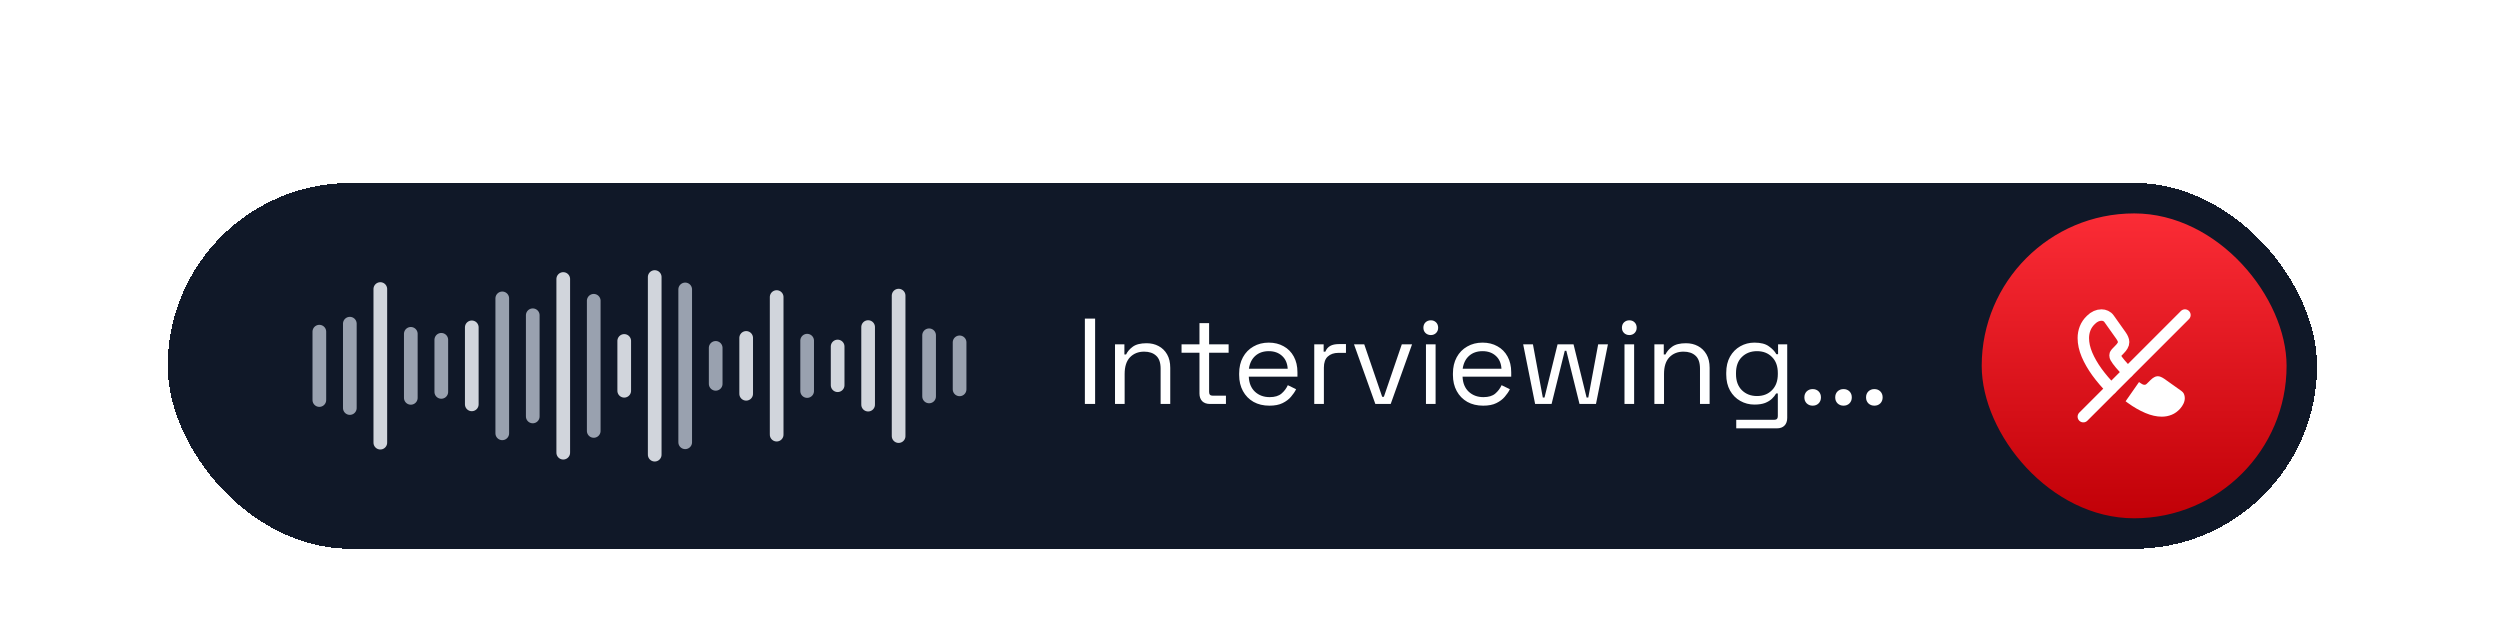
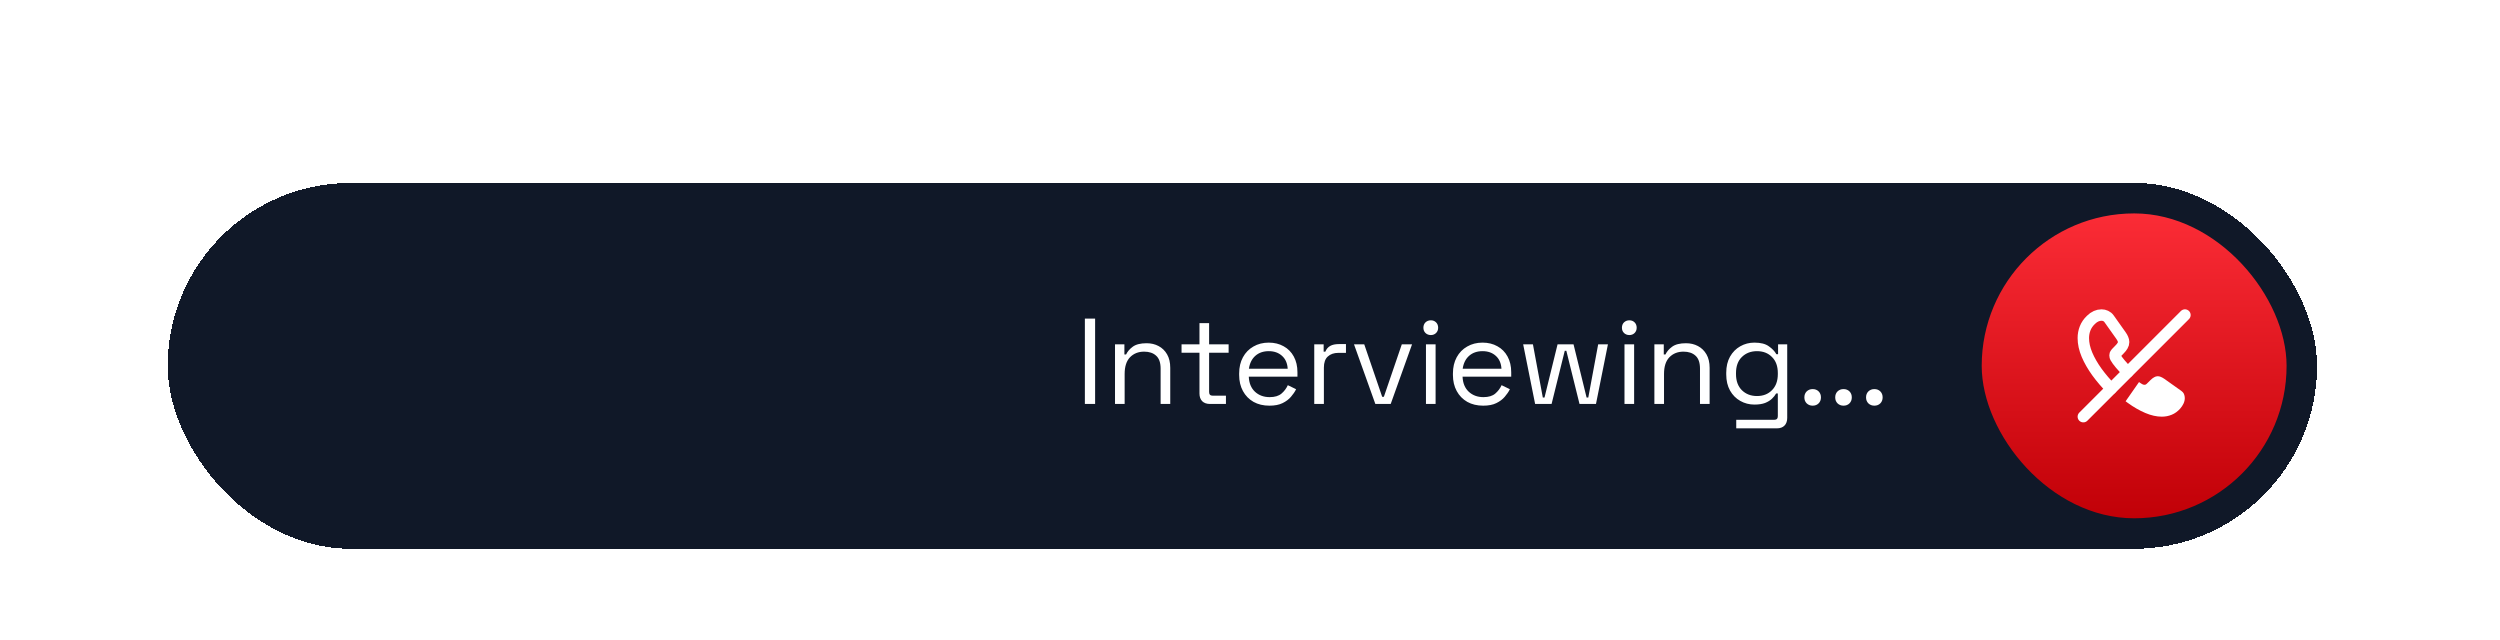
<svg xmlns="http://www.w3.org/2000/svg" width="328" height="84" viewBox="0 0 328 84" fill="none">
  <g filter="url(#filter0_d_2154_3506)">
    <rect x="26" y="16" width="282" height="48" rx="24" fill="#101828" shape-rendering="crispEdges" />
    <path d="M146.335 45V33.8H147.679V45H146.335ZM150.289 45V37.176H151.521V38.504H151.745C151.916 38.131 152.204 37.795 152.609 37.496C153.025 37.187 153.633 37.032 154.433 37.032C155.02 37.032 155.542 37.155 156.001 37.4C156.47 37.645 156.844 38.008 157.121 38.488C157.398 38.968 157.537 39.56 157.537 40.264V45H156.273V40.36C156.273 39.581 156.076 39.016 155.681 38.664C155.297 38.312 154.774 38.136 154.113 38.136C153.356 38.136 152.737 38.381 152.257 38.872C151.788 39.363 151.553 40.093 151.553 41.064V45H150.289ZM162.763 45C162.315 45 161.968 44.877 161.723 44.632C161.488 44.387 161.371 44.051 161.371 43.624V38.28H159.019V37.176H161.371V34.392H162.635V37.176H165.195V38.28H162.635V43.432C162.635 43.752 162.789 43.912 163.099 43.912H164.843V45H162.763ZM170.545 45.224C169.755 45.224 169.062 45.059 168.465 44.728C167.867 44.387 167.403 43.912 167.073 43.304C166.742 42.696 166.577 41.992 166.577 41.192V41C166.577 40.189 166.742 39.48 167.073 38.872C167.403 38.264 167.862 37.795 168.449 37.464C169.035 37.123 169.707 36.952 170.465 36.952C171.201 36.952 171.851 37.112 172.417 37.432C172.982 37.741 173.425 38.189 173.745 38.776C174.065 39.363 174.225 40.051 174.225 40.84V41.416H167.841C167.873 42.259 168.145 42.92 168.657 43.4C169.169 43.869 169.809 44.104 170.577 44.104C171.249 44.104 171.766 43.949 172.129 43.64C172.491 43.331 172.769 42.963 172.961 42.536L174.049 43.064C173.889 43.395 173.665 43.725 173.377 44.056C173.099 44.387 172.731 44.664 172.273 44.888C171.825 45.112 171.249 45.224 170.545 45.224ZM167.857 40.376H172.945C172.902 39.651 172.651 39.085 172.193 38.68C171.745 38.275 171.169 38.072 170.465 38.072C169.75 38.072 169.163 38.275 168.705 38.68C168.246 39.085 167.963 39.651 167.857 40.376ZM176.43 45V37.176H177.662V38.136H177.886C178.024 37.795 178.238 37.544 178.526 37.384C178.814 37.224 179.192 37.144 179.662 37.144H180.59V38.296H179.582C179.016 38.296 178.558 38.456 178.206 38.776C177.864 39.085 177.694 39.571 177.694 40.232V45H176.43ZM184.445 45L181.645 37.176H182.989L185.341 44.056H185.565L187.917 37.176H189.261L186.461 45H184.445ZM191.086 45V37.176H192.35V45H191.086ZM191.726 35.96C191.448 35.96 191.214 35.869 191.022 35.688C190.84 35.507 190.75 35.277 190.75 35C190.75 34.712 190.84 34.477 191.022 34.296C191.214 34.115 191.448 34.024 191.726 34.024C192.003 34.024 192.232 34.115 192.414 34.296C192.595 34.477 192.686 34.712 192.686 35C192.686 35.277 192.595 35.507 192.414 35.688C192.232 35.869 192.003 35.96 191.726 35.96ZM198.592 45.224C197.802 45.224 197.109 45.059 196.512 44.728C195.914 44.387 195.45 43.912 195.12 43.304C194.789 42.696 194.624 41.992 194.624 41.192V41C194.624 40.189 194.789 39.48 195.12 38.872C195.45 38.264 195.909 37.795 196.496 37.464C197.082 37.123 197.754 36.952 198.512 36.952C199.248 36.952 199.898 37.112 200.464 37.432C201.029 37.741 201.472 38.189 201.792 38.776C202.112 39.363 202.272 40.051 202.272 40.84V41.416H195.888C195.92 42.259 196.192 42.92 196.704 43.4C197.216 43.869 197.856 44.104 198.624 44.104C199.296 44.104 199.813 43.949 200.176 43.64C200.538 43.331 200.816 42.963 201.008 42.536L202.096 43.064C201.936 43.395 201.712 43.725 201.424 44.056C201.146 44.387 200.778 44.664 200.32 44.888C199.872 45.112 199.296 45.224 198.592 45.224ZM195.904 40.376H200.992C200.949 39.651 200.698 39.085 200.24 38.68C199.792 38.275 199.216 38.072 198.512 38.072C197.797 38.072 197.21 38.275 196.752 38.68C196.293 39.085 196.01 39.651 195.904 40.376ZM205.408 45L203.84 37.176H205.12L206.416 44.152H206.64L208.352 37.176H210.448L212.16 44.152H212.384L213.68 37.176H214.96L213.392 45H211.232L209.504 38.024H209.296L207.568 45H205.408ZM217.133 45V37.176H218.397V45H217.133ZM217.773 35.96C217.495 35.96 217.261 35.869 217.069 35.688C216.887 35.507 216.797 35.277 216.797 35C216.797 34.712 216.887 34.477 217.069 34.296C217.261 34.115 217.495 34.024 217.773 34.024C218.05 34.024 218.279 34.115 218.461 34.296C218.642 34.477 218.733 34.712 218.733 35C218.733 35.277 218.642 35.507 218.461 35.688C218.279 35.869 218.05 35.96 217.773 35.96ZM221.055 45V37.176H222.287V38.504H222.511C222.681 38.131 222.969 37.795 223.375 37.496C223.791 37.187 224.399 37.032 225.199 37.032C225.785 37.032 226.308 37.155 226.767 37.4C227.236 37.645 227.609 38.008 227.887 38.488C228.164 38.968 228.303 39.56 228.303 40.264V45H227.039V40.36C227.039 39.581 226.841 39.016 226.447 38.664C226.063 38.312 225.54 38.136 224.879 38.136C224.121 38.136 223.503 38.381 223.023 38.872C222.553 39.363 222.319 40.093 222.319 41.064V45H221.055ZM230.483 41.128V40.904C230.483 40.083 230.648 39.379 230.979 38.792C231.31 38.205 231.758 37.752 232.323 37.432C232.888 37.112 233.507 36.952 234.179 36.952C235 36.952 235.63 37.112 236.067 37.432C236.515 37.741 236.846 38.088 237.059 38.472H237.283V37.176H238.483V46.824C238.483 47.251 238.366 47.587 238.131 47.832C237.896 48.077 237.555 48.2 237.107 48.2H231.795V47.08H236.771C237.091 47.08 237.251 46.92 237.251 46.6V43.624H237.027C236.899 43.859 236.718 44.088 236.483 44.312C236.248 44.536 235.944 44.723 235.571 44.872C235.198 45.011 234.734 45.08 234.179 45.08C233.507 45.08 232.888 44.92 232.323 44.6C231.758 44.28 231.31 43.827 230.979 43.24C230.648 42.643 230.483 41.939 230.483 41.128ZM234.515 43.96C235.326 43.96 235.982 43.704 236.483 43.192C236.995 42.68 237.251 41.976 237.251 41.08V40.952C237.251 40.045 236.995 39.341 236.483 38.84C235.982 38.328 235.326 38.072 234.515 38.072C233.715 38.072 233.054 38.328 232.531 38.84C232.019 39.341 231.763 40.045 231.763 40.952V41.08C231.763 41.976 232.019 42.68 232.531 43.192C233.054 43.704 233.715 43.96 234.515 43.96ZM241.821 45.224C241.511 45.224 241.25 45.123 241.037 44.92C240.834 44.717 240.733 44.456 240.733 44.136C240.733 43.816 240.834 43.555 241.037 43.352C241.25 43.149 241.511 43.048 241.821 43.048C242.141 43.048 242.402 43.149 242.605 43.352C242.807 43.555 242.909 43.816 242.909 44.136C242.909 44.456 242.807 44.717 242.605 44.92C242.402 45.123 242.141 45.224 241.821 45.224ZM245.868 45.224C245.558 45.224 245.297 45.123 245.084 44.92C244.881 44.717 244.78 44.456 244.78 44.136C244.78 43.816 244.881 43.555 245.084 43.352C245.297 43.149 245.558 43.048 245.868 43.048C246.188 43.048 246.449 43.149 246.652 43.352C246.854 43.555 246.956 43.816 246.956 44.136C246.956 44.456 246.854 44.717 246.652 44.92C246.449 45.123 246.188 45.224 245.868 45.224ZM249.914 45.224C249.605 45.224 249.344 45.123 249.13 44.92C248.928 44.717 248.826 44.456 248.826 44.136C248.826 43.816 248.928 43.555 249.13 43.352C249.344 43.149 249.605 43.048 249.914 43.048C250.234 43.048 250.496 43.149 250.698 43.352C250.901 43.555 251.002 43.816 251.002 44.136C251.002 44.456 250.901 44.717 250.698 44.92C250.496 45.123 250.234 45.224 249.914 45.224Z" fill="white" />
    <g clip-path="url(#clip0_2154_3506)">
      <line x1="0.898" y1="-0.898" x2="7.063" y2="-0.898" transform="matrix(0 -1 -1 0 129 43.98)" stroke="#99A1AF" stroke-width="1.795" stroke-linecap="round" />
      <line x1="0.898" y1="-0.898" x2="8.92" y2="-0.898" transform="matrix(0 -1 -1 0 125 44.909)" stroke="#99A1AF" stroke-width="1.795" stroke-linecap="round" />
      <line x1="0.898" y1="-0.898" x2="19.326" y2="-0.898" transform="matrix(0 -1 -1 0 121 50.112)" stroke="#D1D5DC" stroke-width="1.795" stroke-linecap="round" />
      <line x1="0.898" y1="-0.898" x2="11.074" y2="-0.898" transform="matrix(0 -1 -1 0 117 45.986)" stroke="#D1D5DC" stroke-width="1.795" stroke-linecap="round" />
      <line x1="0.898" y1="-0.898" x2="5.976" y2="-0.898" transform="matrix(0 -1 -1 0 113 43.437)" stroke="#D1D5DC" stroke-width="1.795" stroke-linecap="round" />
      <line x1="0.898" y1="-0.898" x2="7.505" y2="-0.898" transform="matrix(0 -1 -1 0 109 44.201)" stroke="#99A1AF" stroke-width="1.795" stroke-linecap="round" />
      <line x1="0.898" y1="-0.898" x2="18.949" y2="-0.898" transform="matrix(0 -1 -1 0 105 49.923)" stroke="#D1D5DC" stroke-width="1.795" stroke-linecap="round" />
      <line x1="0.898" y1="-0.898" x2="8.227" y2="-0.898" transform="matrix(0 -1 -1 0 101 44.562)" stroke="#D1D5DC" stroke-width="1.795" stroke-linecap="round" />
      <line x1="0.898" y1="-0.898" x2="5.615" y2="-0.898" transform="matrix(0 -1 -1 0 97 43.257)" stroke="#99A1AF" stroke-width="1.795" stroke-linecap="round" />
      <line x1="0.898" y1="-0.898" x2="20.953" y2="-0.898" transform="matrix(0 -1 -1 0 93 50.925)" stroke="#99A1AF" stroke-width="1.795" stroke-linecap="round" />
      <line x1="0.898" y1="-0.898" x2="24.204" y2="-0.898" transform="matrix(0 -1 -1 0 89 52.551)" stroke="#D1D5DC" stroke-width="1.795" stroke-linecap="round" />
      <line x1="0.898" y1="-0.898" x2="7.435" y2="-0.898" transform="matrix(0 -1 -1 0 85 44.166)" stroke="#D1D5DC" stroke-width="1.795" stroke-linecap="round" />
      <line x1="0.898" y1="-0.898" x2="17.975" y2="-0.898" transform="matrix(0 -1 -1 0 81 49.436)" stroke="#99A1AF" stroke-width="1.795" stroke-linecap="round" />
      <line x1="0.898" y1="-0.898" x2="23.685" y2="-0.898" transform="matrix(0 -1 -1 0 77 52.291)" stroke="#D1D5DC" stroke-width="1.795" stroke-linecap="round" />
      <line x1="0.898" y1="-0.898" x2="14.174" y2="-0.898" transform="matrix(0 -1 -1 0 73 47.536)" stroke="#99A1AF" stroke-width="1.795" stroke-linecap="round" />
      <line x1="0.898" y1="-0.898" x2="18.601" y2="-0.898" transform="matrix(0 -1 -1 0 69 49.749)" stroke="#99A1AF" stroke-width="1.795" stroke-linecap="round" />
      <line x1="0.898" y1="-0.898" x2="11.001" y2="-0.898" transform="matrix(0 -1 -1 0 65 45.949)" stroke="#D1D5DC" stroke-width="1.795" stroke-linecap="round" />
      <line x1="0.898" y1="-0.898" x2="7.733" y2="-0.898" transform="matrix(0 -1 -1 0 61 44.315)" stroke="#99A1AF" stroke-width="1.795" stroke-linecap="round" />
      <line x1="0.898" y1="-0.898" x2="9.297" y2="-0.898" transform="matrix(0 -1 -1 0 57 45.097)" stroke="#99A1AF" stroke-width="1.795" stroke-linecap="round" />
      <line x1="0.898" y1="-0.898" x2="21.053" y2="-0.898" transform="matrix(0 -1 -1 0 53 50.975)" stroke="#D1D5DC" stroke-width="1.795" stroke-linecap="round" />
      <line x1="0.898" y1="-0.898" x2="11.964" y2="-0.898" transform="matrix(0 -1 -1 0 49 46.431)" stroke="#99A1AF" stroke-width="1.795" stroke-linecap="round" />
      <line x1="0.898" y1="-0.898" x2="9.867" y2="-0.898" transform="matrix(0 -1 -1 0 45 45.382)" stroke="#99A1AF" stroke-width="1.795" stroke-linecap="round" />
    </g>
    <rect x="264" y="20" width="40" height="40" rx="20" fill="url(#paint0_linear_2154_3506)" />
    <path d="M282.879 44.647C282.972 44.72 283.066 44.787 283.166 44.86C283.926 45.413 284.692 45.853 285.459 46.18C286.226 46.507 286.952 46.667 287.632 46.667C288.099 46.667 288.532 46.58 288.932 46.413C289.339 46.247 289.699 45.987 290.026 45.627C290.219 45.413 290.366 45.187 290.479 44.947C290.592 44.707 290.646 44.46 290.646 44.22C290.646 44.033 290.606 43.867 290.539 43.7C290.466 43.533 290.346 43.393 290.172 43.273L287.966 41.707C287.799 41.593 287.646 41.507 287.499 41.447C287.352 41.387 287.219 41.36 287.092 41.36C286.926 41.36 286.772 41.407 286.619 41.5C286.466 41.58 286.306 41.707 286.139 41.873L285.632 42.373C285.559 42.447 285.472 42.487 285.359 42.487C285.299 42.487 285.246 42.48 285.192 42.46C285.146 42.44 285.106 42.42 285.072 42.407C284.946 42.34 284.799 42.247 284.639 42.127" fill="white" />
    <path d="M283.152 40.813C282.805 40.46 282.485 40.107 282.185 39.76C281.892 39.413 281.685 39.127 281.565 38.907C281.552 38.867 281.532 38.827 281.512 38.773C281.499 38.72 281.492 38.673 281.492 38.62C281.492 38.513 281.525 38.427 281.599 38.353L282.105 37.827C282.265 37.667 282.392 37.507 282.479 37.353C282.572 37.2 282.619 37.04 282.619 36.88C282.619 36.753 282.585 36.613 282.525 36.473C282.465 36.327 282.379 36.173 282.259 36.007L280.712 33.827C280.592 33.653 280.439 33.533 280.265 33.453C280.099 33.373 279.912 33.333 279.725 33.333C279.232 33.333 278.765 33.54 278.339 33.96C277.985 34.293 277.732 34.667 277.572 35.073C277.412 35.473 277.332 35.907 277.332 36.36C277.332 37.053 277.492 37.78 277.812 38.54C278.132 39.293 278.572 40.053 279.119 40.813C279.672 41.573 280.292 42.3 280.979 42.993" stroke="white" stroke-width="1.5" stroke-miterlimit="10" stroke-linecap="round" stroke-linejoin="round" />
    <path d="M290.665 33.333L277.332 46.667" stroke="white" stroke-width="1.5" stroke-linecap="round" stroke-linejoin="round" />
  </g>
  <defs>
    <filter id="filter0_d_2154_3506" x="-2" y="0" width="330" height="96" filterUnits="userSpaceOnUse" color-interpolation-filters="sRGB">
      <feFlood flood-opacity="0" result="BackgroundImageFix" />
      <feColorMatrix in="SourceAlpha" type="matrix" values="0 0 0 0 0 0 0 0 0 0 0 0 0 0 0 0 0 0 127 0" result="hardAlpha" />
      <feOffset dx="-4" dy="8" />
      <feGaussianBlur stdDeviation="12" />
      <feComposite in2="hardAlpha" operator="out" />
      <feColorMatrix type="matrix" values="0 0 0 0 0.82 0 0 0 0 0.835 0 0 0 0 0.863 0 0 0 1 0" />
      <feBlend mode="normal" in2="BackgroundImageFix" result="effect1_dropShadow_2154_3506" />
      <feBlend mode="normal" in="SourceGraphic" in2="effect1_dropShadow_2154_3506" result="shape" />
    </filter>
    <linearGradient id="paint0_linear_2154_3506" x1="284" y1="20" x2="284" y2="60" gradientUnits="userSpaceOnUse">
      <stop stop-color="#FB2C36" />
      <stop offset="1" stop-color="#C10007" />
    </linearGradient>
    <clipPath id="clip0_2154_3506">
-       <rect width="88" height="32" fill="white" transform="matrix(-1 0 0 1 133 24)" />
-     </clipPath>
+       </clipPath>
  </defs>
</svg>